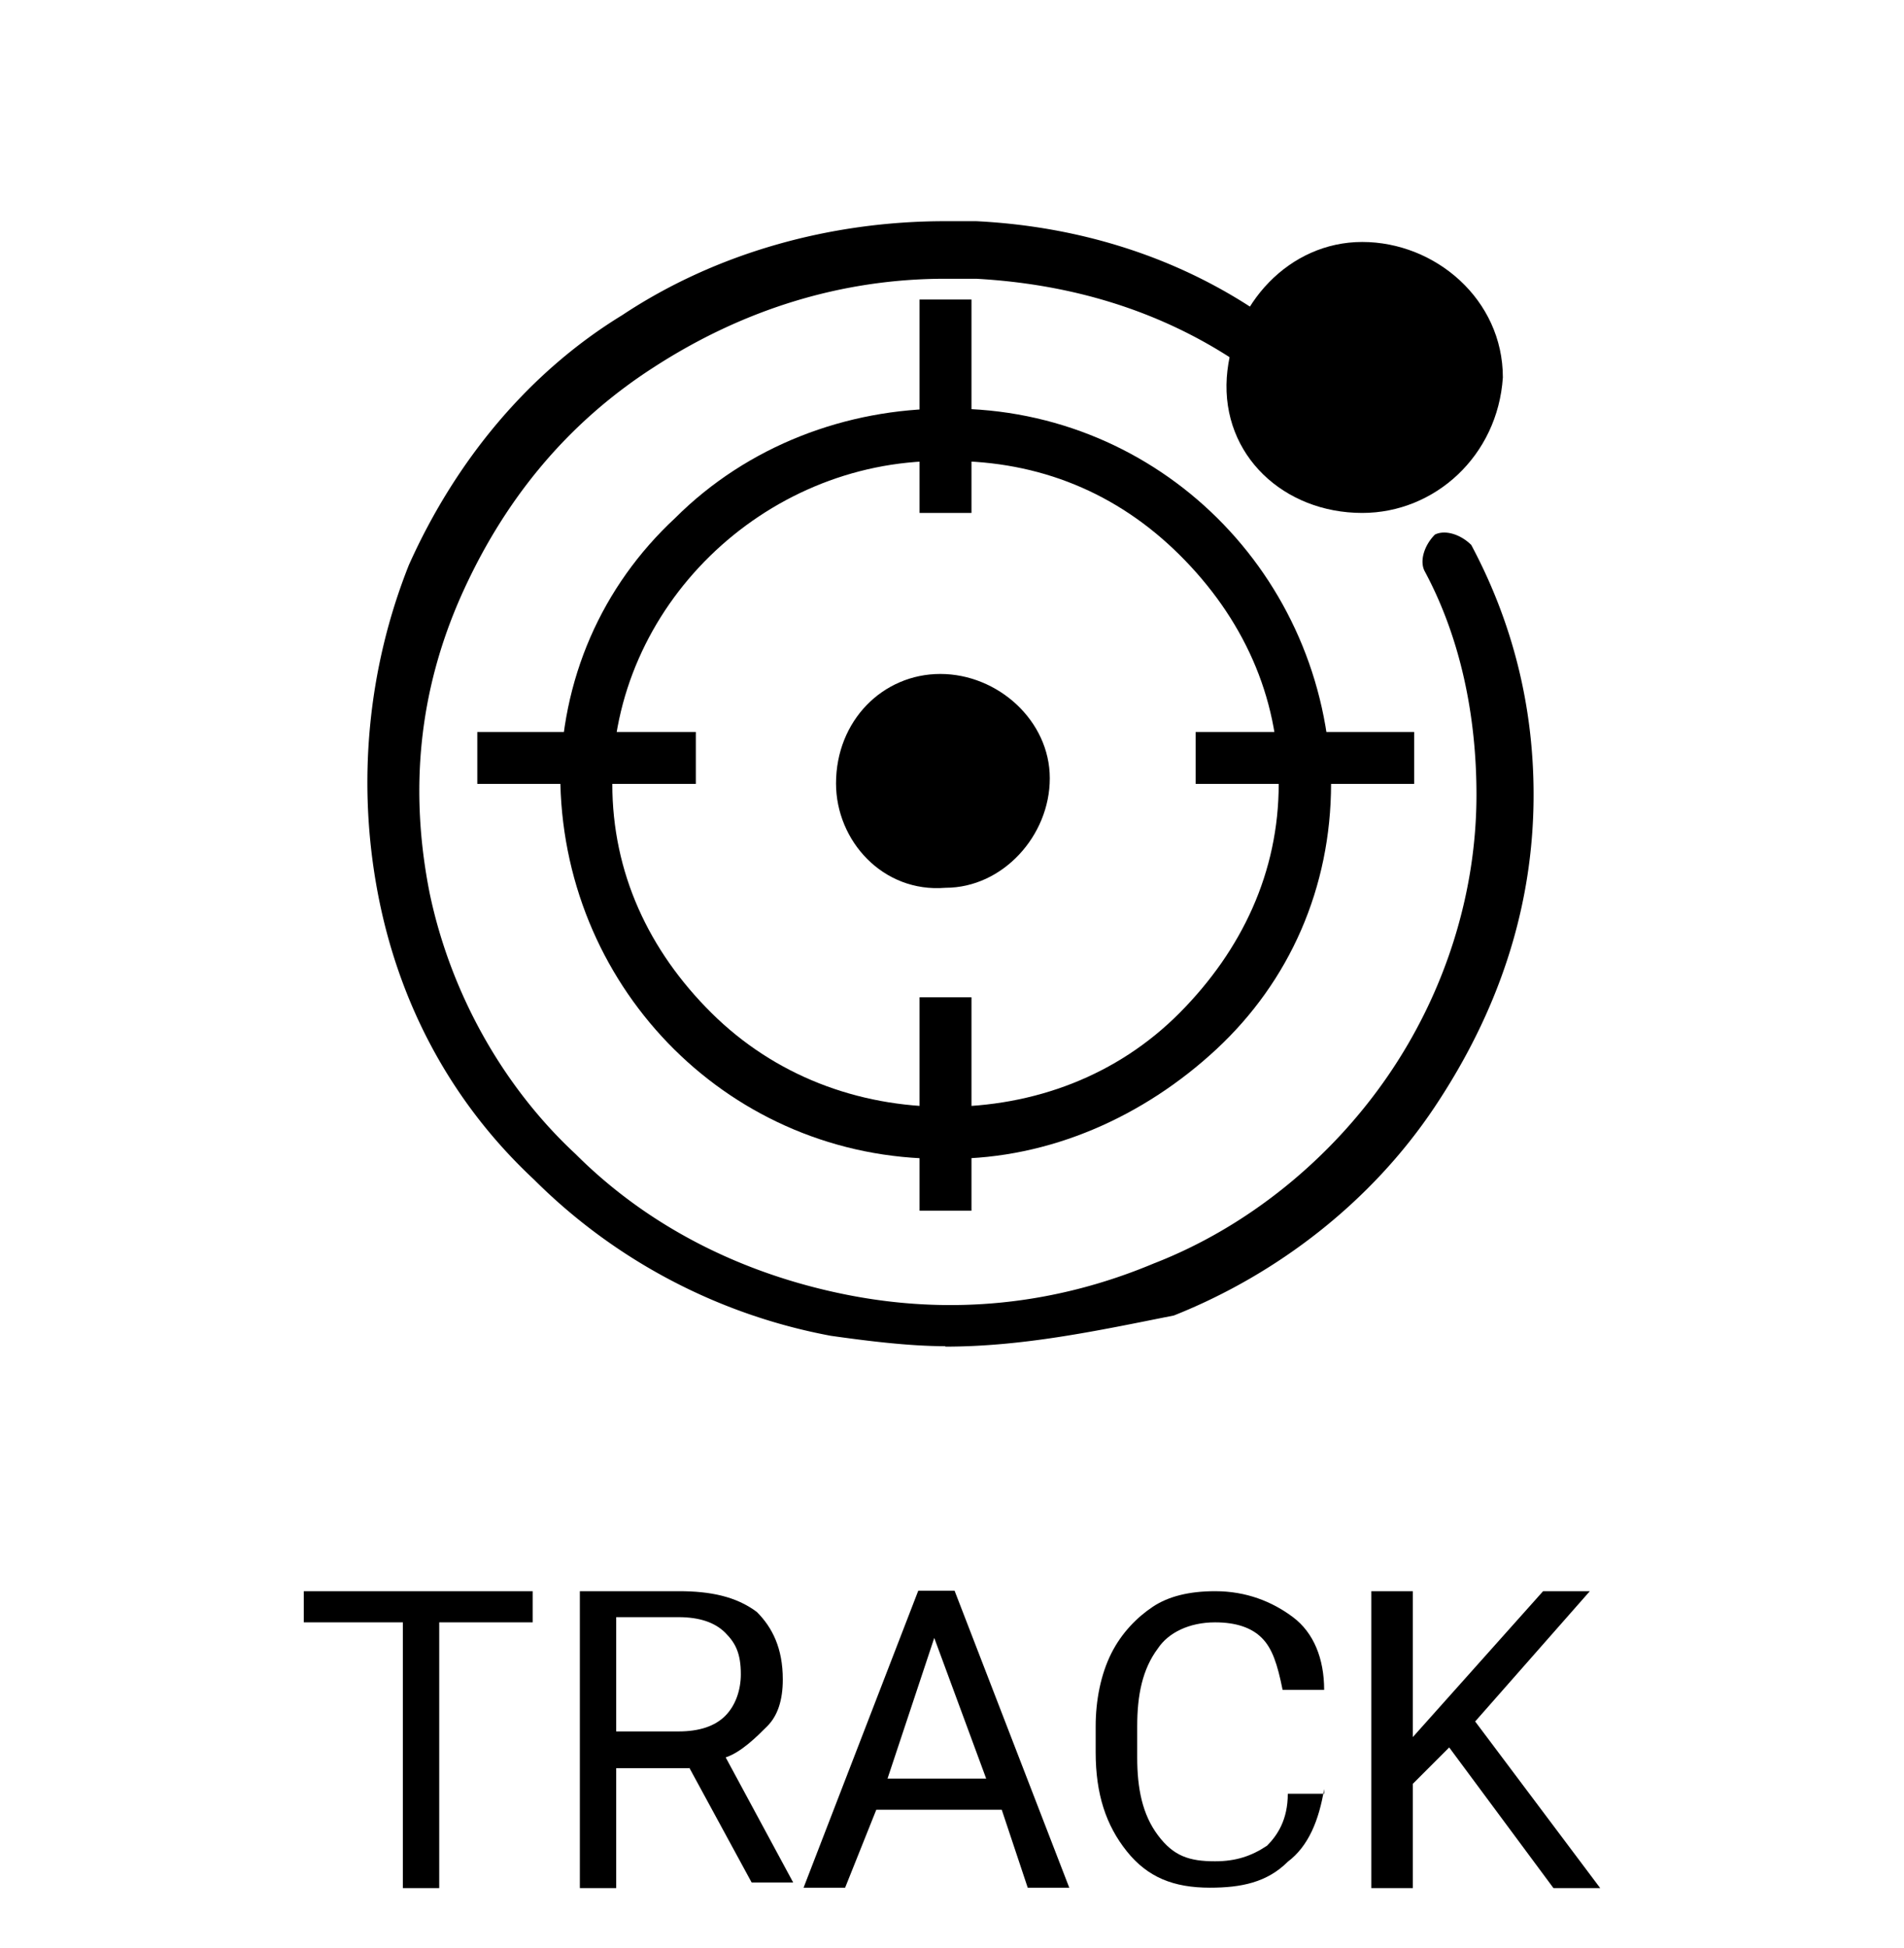
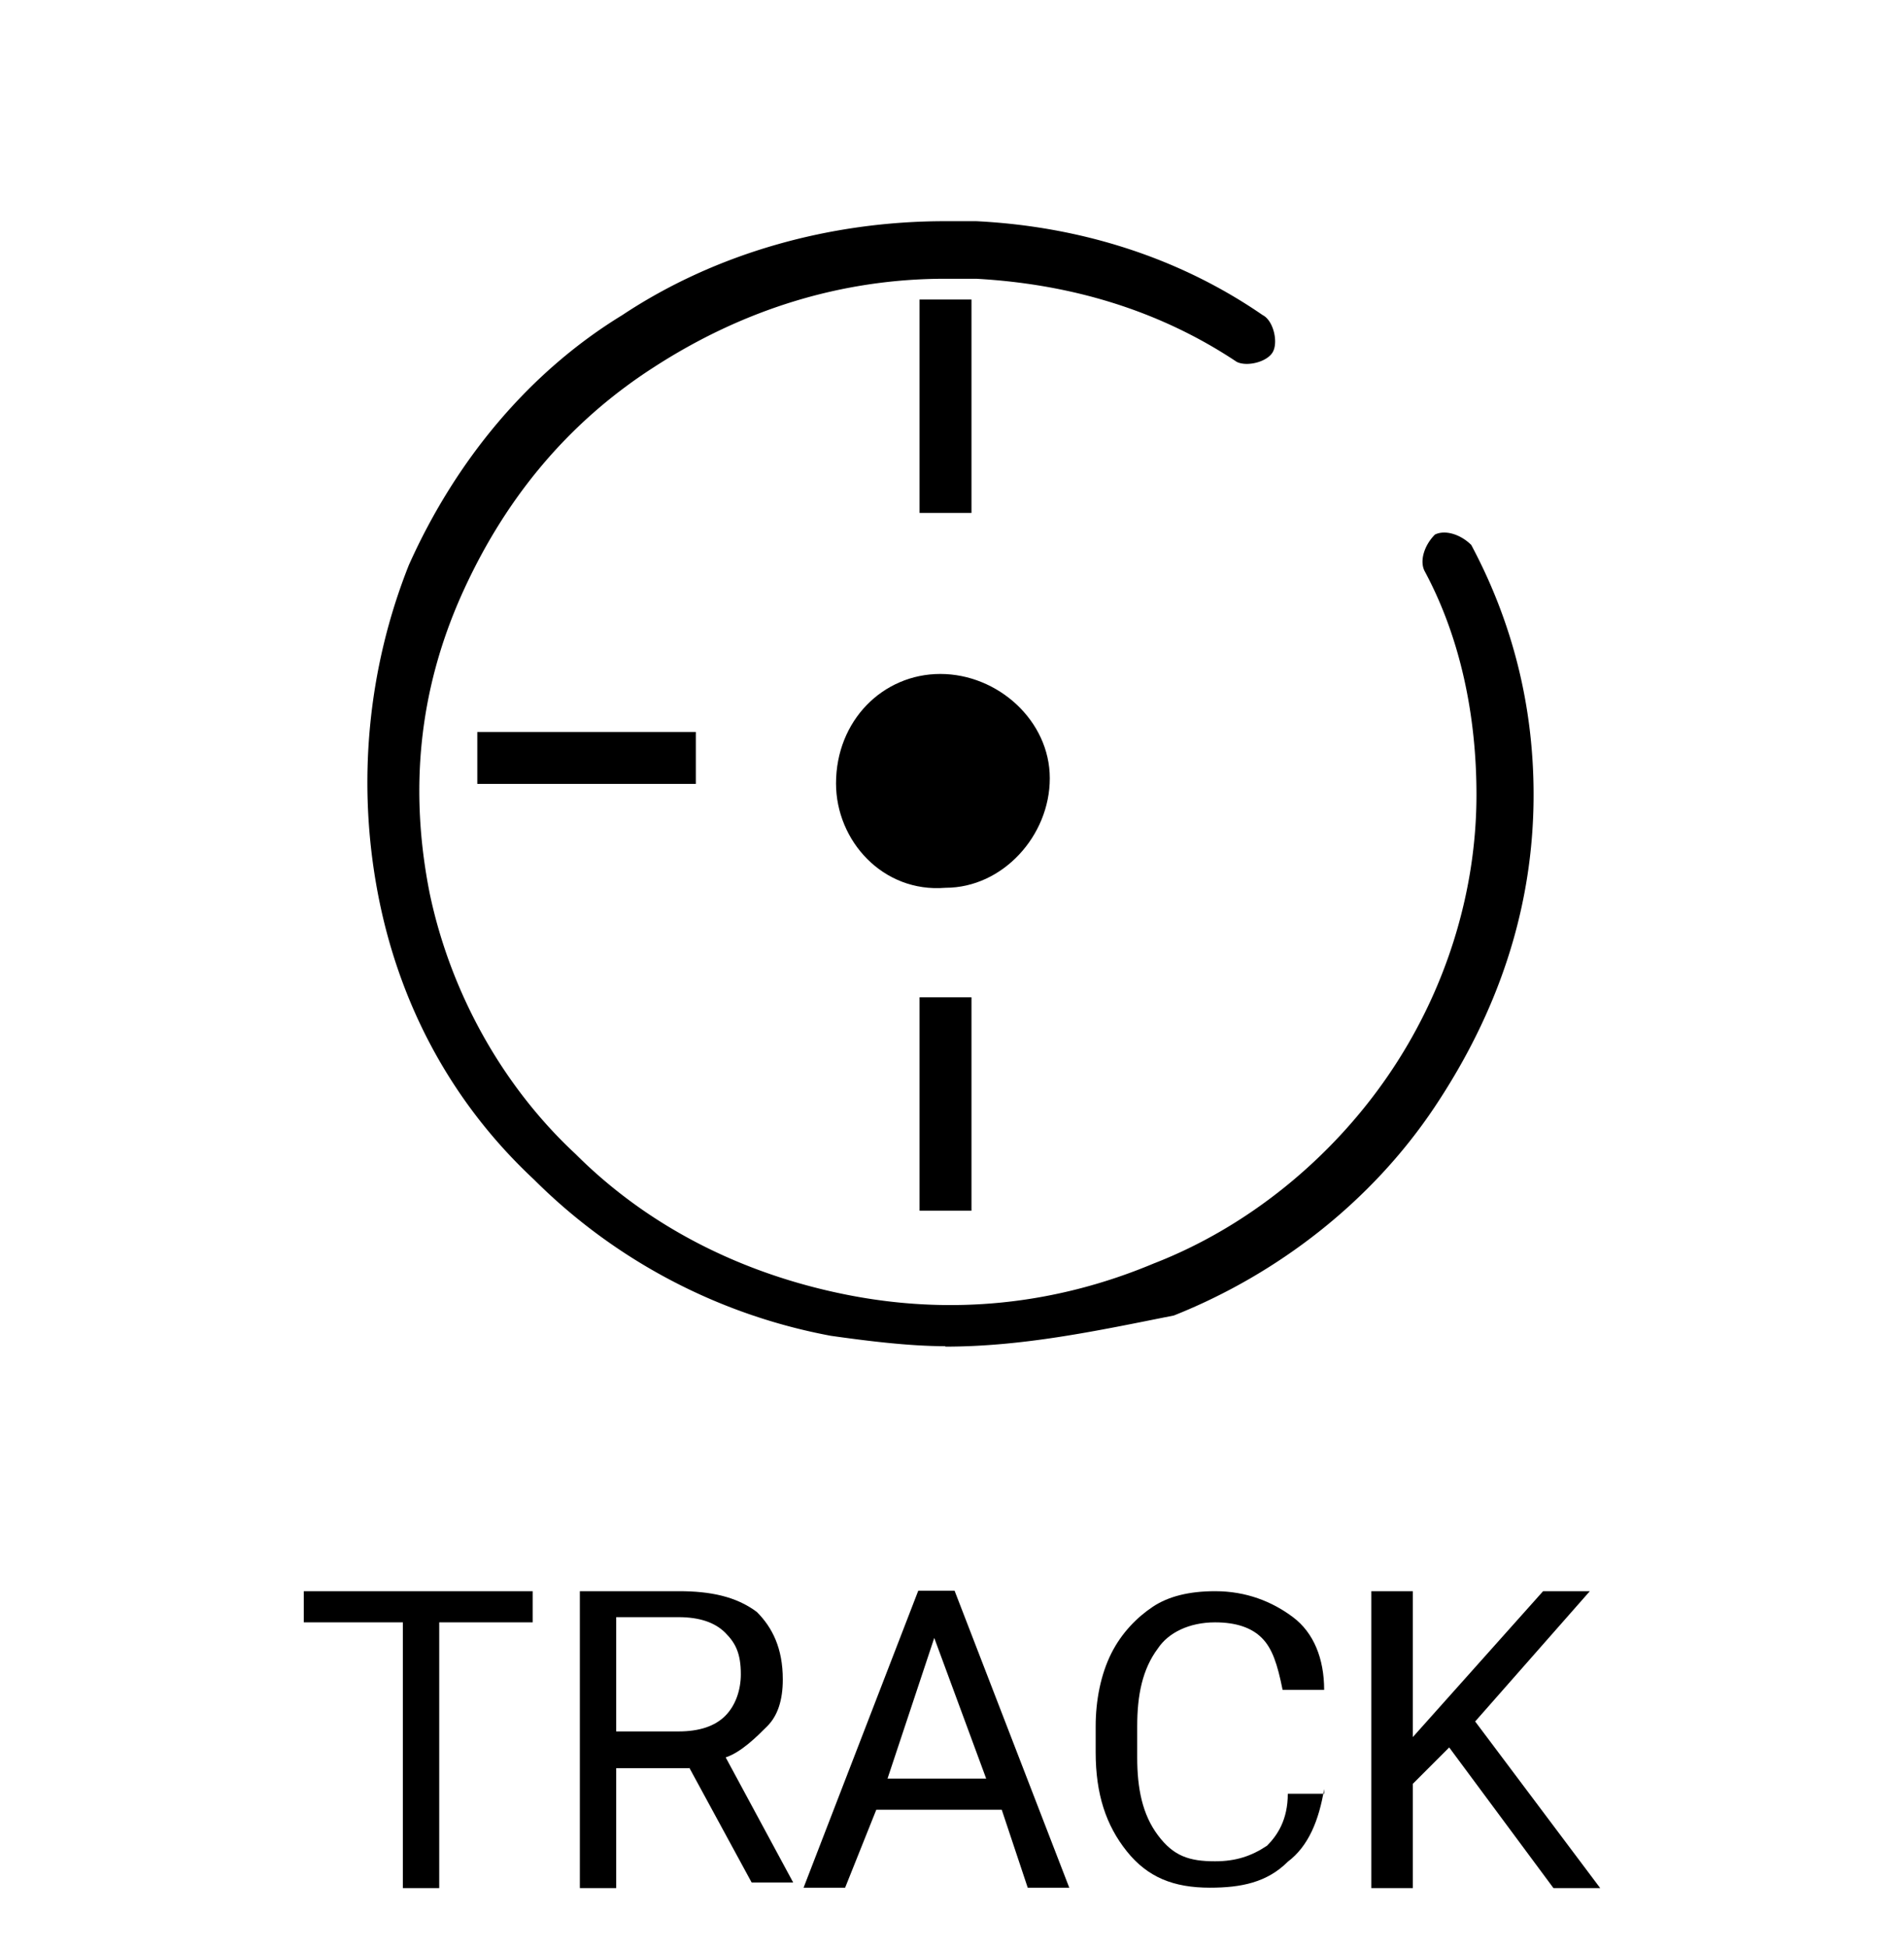
<svg xmlns="http://www.w3.org/2000/svg" data-name="Layer 7" viewBox="0 0 44 45">
  <g style="isolation:isolate">
    <path d="M12.32 37.48h-2.17v6.14h-.84v-6.14H7.02v-.72h5.29v.72ZM15.92 40.85h-1.68v2.77h-.84v-6.86h2.29c.72 0 1.32.12 1.8.48.36.36.6.84.6 1.56 0 .48-.12.84-.36 1.08s-.6.6-.96.72l1.56 2.89h-.96l-1.44-2.65ZM14.24 40h1.44c.48 0 .84-.12 1.08-.36.24-.24.36-.6.36-.96 0-.48-.12-.72-.36-.96s-.6-.36-1.08-.36h-1.44v2.65ZM23.14 41.81h-2.89l-.72 1.8h-.96l2.65-6.86h.84l2.65 6.86h-.96l-.6-1.8Zm-2.64-.72h2.29l-1.2-3.25-1.08 3.25ZM30.6 41.33c-.12.72-.36 1.32-.84 1.68-.48.48-1.08.6-1.8.6-.84 0-1.44-.24-1.92-.84s-.72-1.32-.72-2.29v-.6c0-.6.12-1.2.36-1.68s.6-.84.96-1.08c.36-.24.84-.36 1.44-.36.72 0 1.32.24 1.8.6s.72.96.72 1.68h-.96c-.12-.6-.24-.96-.48-1.2s-.6-.36-1.08-.36c-.6 0-1.08.24-1.32.6-.36.48-.48 1.08-.48 1.8v.72c0 .72.12 1.32.48 1.8s.72.6 1.32.6c.48 0 .84-.12 1.2-.36.24-.24.48-.6.48-1.2h.84v-.12ZM33.49 40.37l-.84.84v2.41h-.96v-6.86h.96v3.37l3.01-3.37h1.08l-2.65 3.01 2.89 3.85H35.9l-2.41-3.25Z" />
  </g>
  <g data-name="Group 73 1">
    <g data-name="Path 31">
      <path d="M21.85 31.1c-.84 0-1.8-.12-2.65-.24a13.11 13.11 0 0 1-6.86-3.61c-1.93-1.8-3.13-4.09-3.61-6.62s-.24-5.17.72-7.58c1.08-2.41 2.77-4.45 4.93-5.77 2.17-1.44 4.81-2.17 7.46-2.17h.72c2.41.12 4.69.84 6.62 2.17.24.12.36.6.24.84s-.6.36-.84.24c-1.8-1.2-3.85-1.8-6.02-1.92h-.72c-2.41 0-4.69.72-6.74 2.05-2.05 1.32-3.49 3.13-4.45 5.29-.96 2.17-1.2 4.45-.72 6.86.48 2.29 1.68 4.45 3.37 6.02 1.68 1.68 3.85 2.77 6.26 3.25s4.81.24 7.1-.72c2.17-.84 4.09-2.41 5.41-4.33s2.05-4.21 2.05-6.5c0-1.8-.36-3.61-1.2-5.17-.12-.24 0-.6.24-.84.24-.12.6 0 .84.24.96 1.8 1.44 3.73 1.44 5.77 0 2.65-.84 5.05-2.29 7.22s-3.61 3.85-6.02 4.81c-1.8.36-3.49.72-5.29.72Z" />
    </g>
    <g data-name="Path 32">
-       <path d="M21.97 26.77h-.24c-4.81 0-8.66-3.85-8.78-8.66 0-2.41.96-4.57 2.65-6.14 1.68-1.68 3.97-2.53 6.26-2.53h.12c4.81 0 8.66 3.85 8.78 8.66 0 2.41-.96 4.57-2.65 6.14-1.68 1.56-3.85 2.53-6.14 2.53Zm-.12-1.2c2.05 0 3.97-.72 5.41-2.17s2.29-3.25 2.29-5.29-.84-3.85-2.29-5.29-3.25-2.17-5.29-2.17h-.24c-4.09 0-7.58 3.37-7.58 7.46 0 2.05.84 3.85 2.29 5.29s3.37 2.17 5.41 2.17Z" />
-     </g>
+       </g>
    <path d="M21.85 20.51c1.32 0 2.41-1.2 2.41-2.53s-1.2-2.41-2.53-2.41-2.41 1.08-2.41 2.53c0 1.32 1.08 2.53 2.53 2.41Z" data-name="Path 33" />
-     <path d="M31.48 11.85c1.68 0 3.13-1.32 3.25-3.13 0-1.8-1.56-3.13-3.25-3.13s-3.01 1.44-3.13 3.13c-.12 1.8 1.32 3.13 3.13 3.13Z" data-name="Path 34" />
    <g data-name="Path 35">
      <path d="M21.25 6.92h1.2v4.93h-1.2z" />
    </g>
    <g data-name="Path 36">
      <path d="M21.25 23.04h1.2v4.93h-1.2z" />
    </g>
    <g data-name="Path 37">
-       <path d="M27.63 16.91h5.05v1.2h-5.05z" />
-     </g>
+       </g>
    <g data-name="Path 38">
      <path d="M11.03 16.91h5.05v1.2h-5.05z" />
    </g>
  </g>
</svg>